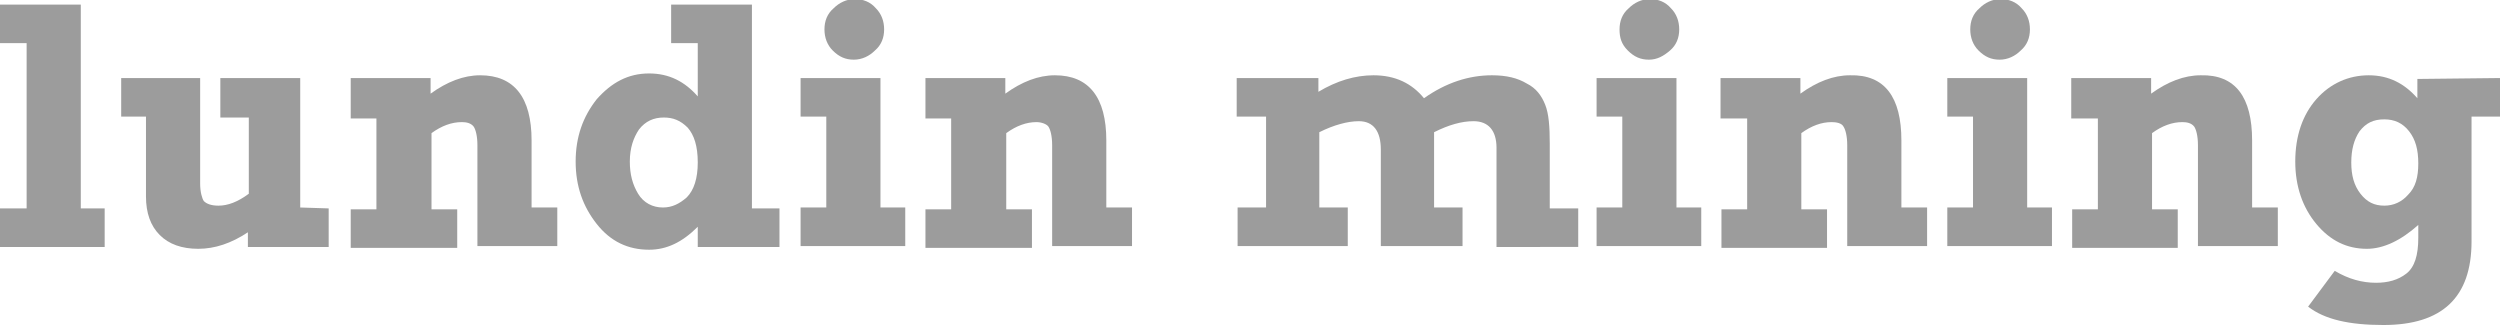
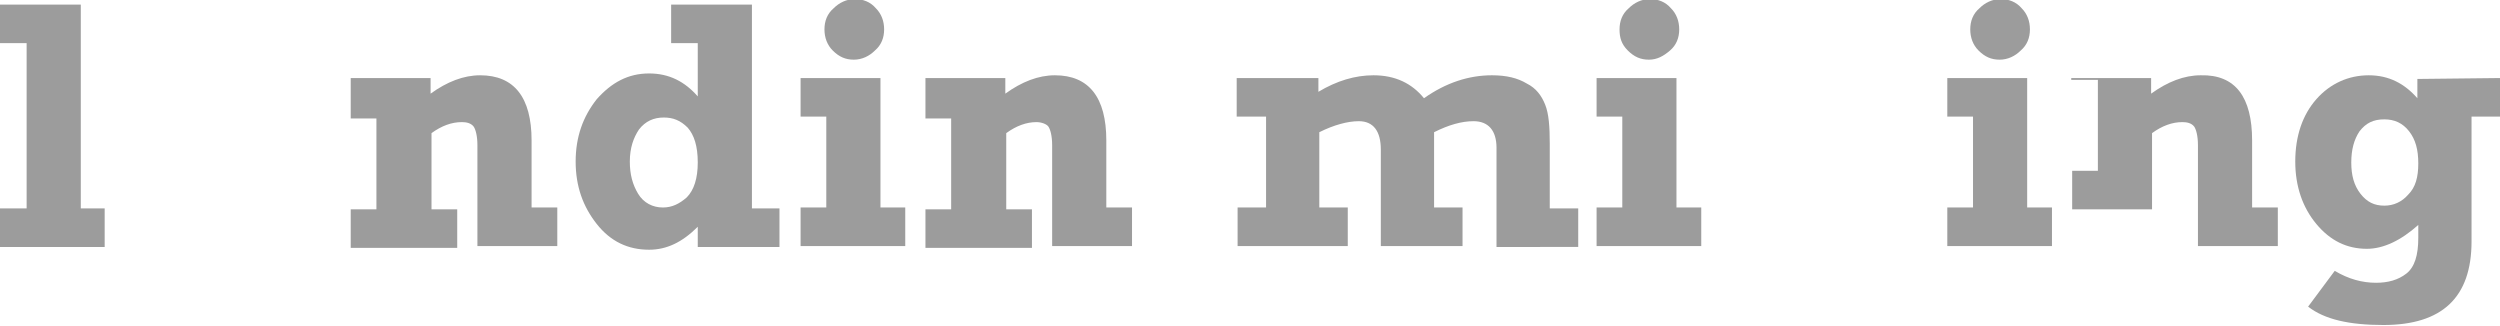
<svg xmlns="http://www.w3.org/2000/svg" version="1.1" id="Layer_1" x="0px" y="0px" viewBox="0 0 272.3 35.5" style="enable-background:new 0 0 272.3 35.5;" xml:space="preserve">
  <style type="text/css">
	.st0{fill:#9C9C9C;}
</style>
  <g>
    <path class="st0" d="M0,26.9v-4.2h2.9v-18H0V0.5h8.8v22.2h2.6v4.2C11.4,26.9,0,26.9,0,26.9z" />
-     <path class="st0" d="M35.8,22.7v4.2H27v-1.6c-1.8,1.2-3.6,1.8-5.4,1.8c-1.8,0-3.2-0.5-4.2-1.5c-1-1-1.5-2.4-1.5-4.2v-8.7h-2.7V8.5   h8.6V20c0,0.9,0.2,1.6,0.4,1.9c0.3,0.3,0.8,0.5,1.6,0.5c1,0,2.1-0.4,3.3-1.3v-8.3H24V8.5h8.7v14.1L35.8,22.7L35.8,22.7z" />
    <path class="st0" d="M38.2,12.7V8.5h8.7v1.7c1.8-1.3,3.6-2,5.4-2c3.7,0,5.6,2.4,5.6,7.1v7.3h2.8v4.2H52V15.8c0-1-0.2-1.7-0.4-2   c-0.3-0.4-0.8-0.5-1.3-0.5c-1.1,0-2.2,0.4-3.3,1.2v8.3h2.8v4.2H38.2v-4.2H41v-9.9H38.2z" />
    <path class="st0" d="M84.9,22.7v4.2H76v-2.2c-1.7,1.7-3.4,2.5-5.3,2.5c-2.3,0-4.2-0.9-5.7-2.8c-1.5-1.9-2.3-4.1-2.3-6.8   s0.8-4.9,2.3-6.8c1.6-1.8,3.4-2.8,5.7-2.8c2.2,0,3.9,0.9,5.3,2.5V4.7h-2.9V0.5h8.8v22.2C81.8,22.7,84.9,22.7,84.9,22.7z M76,17.7   c0-1.8-0.4-3-1.1-3.8c-0.8-0.8-1.6-1.1-2.6-1.1c-1.1,0-2,0.4-2.7,1.3c-0.6,0.9-1,2-1,3.5c0,1.4,0.3,2.5,0.9,3.5s1.6,1.5,2.7,1.5   c1,0,1.8-0.4,2.6-1.1C75.6,20.7,76,19.4,76,17.7z" />
    <path class="st0" d="M87.2,12.7V8.5h8.7v14.1h2.7v4.2H87.2v-4.2H90v-9.9H87.2z M89.8,3.2c0-0.9,0.3-1.7,1-2.3c0.6-0.6,1.4-1,2.3-1   c0.9,0,1.7,0.3,2.3,1c0.6,0.6,0.9,1.4,0.9,2.3s-0.3,1.7-1,2.3c-0.6,0.6-1.4,1-2.3,1s-1.6-0.3-2.3-1C90.1,4.9,89.8,4.1,89.8,3.2z" />
    <path class="st0" d="M100.8,12.7V8.5h8.7v1.7c1.8-1.3,3.6-2,5.4-2c3.7,0,5.6,2.4,5.6,7.1v7.3h2.8v4.2h-8.7V15.8c0-1-0.2-1.7-0.4-2   s-0.8-0.5-1.3-0.5c-1.1,0-2.2,0.4-3.3,1.2v8.3h2.8v4.2h-11.6v-4.2h2.8v-9.9H100.8z" />
    <path class="st0" d="M134.7,12.7V8.5h8.9V10c2-1.2,4-1.8,6-1.8c2.4,0,4.2,0.9,5.5,2.5c2.4-1.7,4.9-2.5,7.4-2.5   c1.6,0,2.8,0.3,3.8,0.9c1,0.5,1.6,1.3,2,2.3c0.4,1,0.5,2.4,0.5,4.3v7h3.1v4.2H163V16.1c0-1.9-0.9-2.9-2.5-2.9   c-1.3,0-2.7,0.4-4.3,1.2v8.2h3.1v4.2h-8.9V16.3c0-2-0.8-3.1-2.4-3.1c-1.2,0-2.7,0.4-4.3,1.2v8.2h3.1v4.2h-12v-4.2h3.1v-9.9H134.7z" />
    <path class="st0" d="M173.9,12.7V8.5h8.7v14.1h2.7v4.2h-11.4v-4.2h2.8v-9.9H173.9z M176.4,3.2c0-0.9,0.3-1.7,1-2.3   c0.6-0.6,1.4-1,2.3-1c0.9,0,1.7,0.3,2.3,1c0.6,0.6,0.9,1.4,0.9,2.3s-0.3,1.7-1,2.3s-1.4,1-2.3,1s-1.6-0.3-2.3-1   S176.4,4.1,176.4,3.2z" />
-     <path class="st0" d="M187.4,12.7V8.5h8.7v1.7c1.8-1.3,3.6-2,5.4-2c3.8-0.1,5.6,2.4,5.6,7.1v7.3h2.8v4.2h-8.7V15.8   c0-1-0.2-1.7-0.4-2c-0.2-0.4-0.8-0.5-1.3-0.5c-1.1,0-2.2,0.4-3.3,1.2v8.3h2.8v4.2h-11.5v-4.2h2.8v-9.9H187.4z" />
    <path class="st0" d="M212.1,12.7V8.5h8.7v14.1h2.7v4.2h-11.4v-4.2h2.8v-9.9H212.1z M214.6,3.2c0-0.9,0.3-1.7,1-2.3   c0.6-0.6,1.4-1,2.3-1c0.9,0,1.7,0.3,2.3,1c0.6,0.6,0.9,1.4,0.9,2.3s-0.3,1.7-1,2.3c-0.6,0.6-1.4,1-2.3,1c-0.9,0-1.6-0.3-2.3-1   C214.9,4.9,214.6,4.1,214.6,3.2z" />
-     <path class="st0" d="M225.6,12.7V8.5h8.7v1.7c1.8-1.3,3.6-2,5.4-2c3.8-0.1,5.6,2.4,5.6,7.1v7.3h2.8v4.2h-8.7V15.8   c0-1-0.2-1.7-0.4-2c-0.3-0.4-0.8-0.5-1.3-0.5c-1.1,0-2.2,0.4-3.3,1.2v8.3h2.8v4.2h-11.5v-4.2h2.8v-9.9H225.6z" />
+     <path class="st0" d="M225.6,12.7V8.5h8.7v1.7c1.8-1.3,3.6-2,5.4-2c3.8-0.1,5.6,2.4,5.6,7.1v7.3h2.8v4.2h-8.7V15.8   c0-1-0.2-1.7-0.4-2c-0.3-0.4-0.8-0.5-1.3-0.5c-1.1,0-2.2,0.4-3.3,1.2v8.3h2.8h-11.5v-4.2h2.8v-9.9H225.6z" />
    <path class="st0" d="M272.3,8.5v4.2h-3.1v13.6c0,6.1-3.2,9.1-9.6,9.1c-3.7,0-6.4-0.6-8.2-2l2.9-3.9c1.5,0.9,3,1.3,4.5,1.3   c1.3,0,2.4-0.3,3.3-1s1.3-2,1.3-3.9v-1.4c-1.9,1.7-3.8,2.6-5.6,2.6c-2.2,0-4-0.9-5.5-2.7c-1.5-1.8-2.3-4.1-2.3-6.8   c0-2.8,0.8-5.1,2.3-6.8s3.5-2.6,5.7-2.6c2.2,0,3.9,0.9,5.3,2.5V8.6L272.3,8.5L272.3,8.5z M263.4,17.8c0-1.5-0.3-2.6-1-3.5   s-1.6-1.3-2.7-1.3c-1.2,0-2,0.4-2.7,1.3c-0.6,0.9-0.9,2-0.9,3.4c0,1.4,0.3,2.5,1,3.4s1.5,1.3,2.6,1.3c1,0,1.9-0.4,2.6-1.2   C263.1,20.4,263.4,19.3,263.4,17.8z" />
  </g>
</svg>